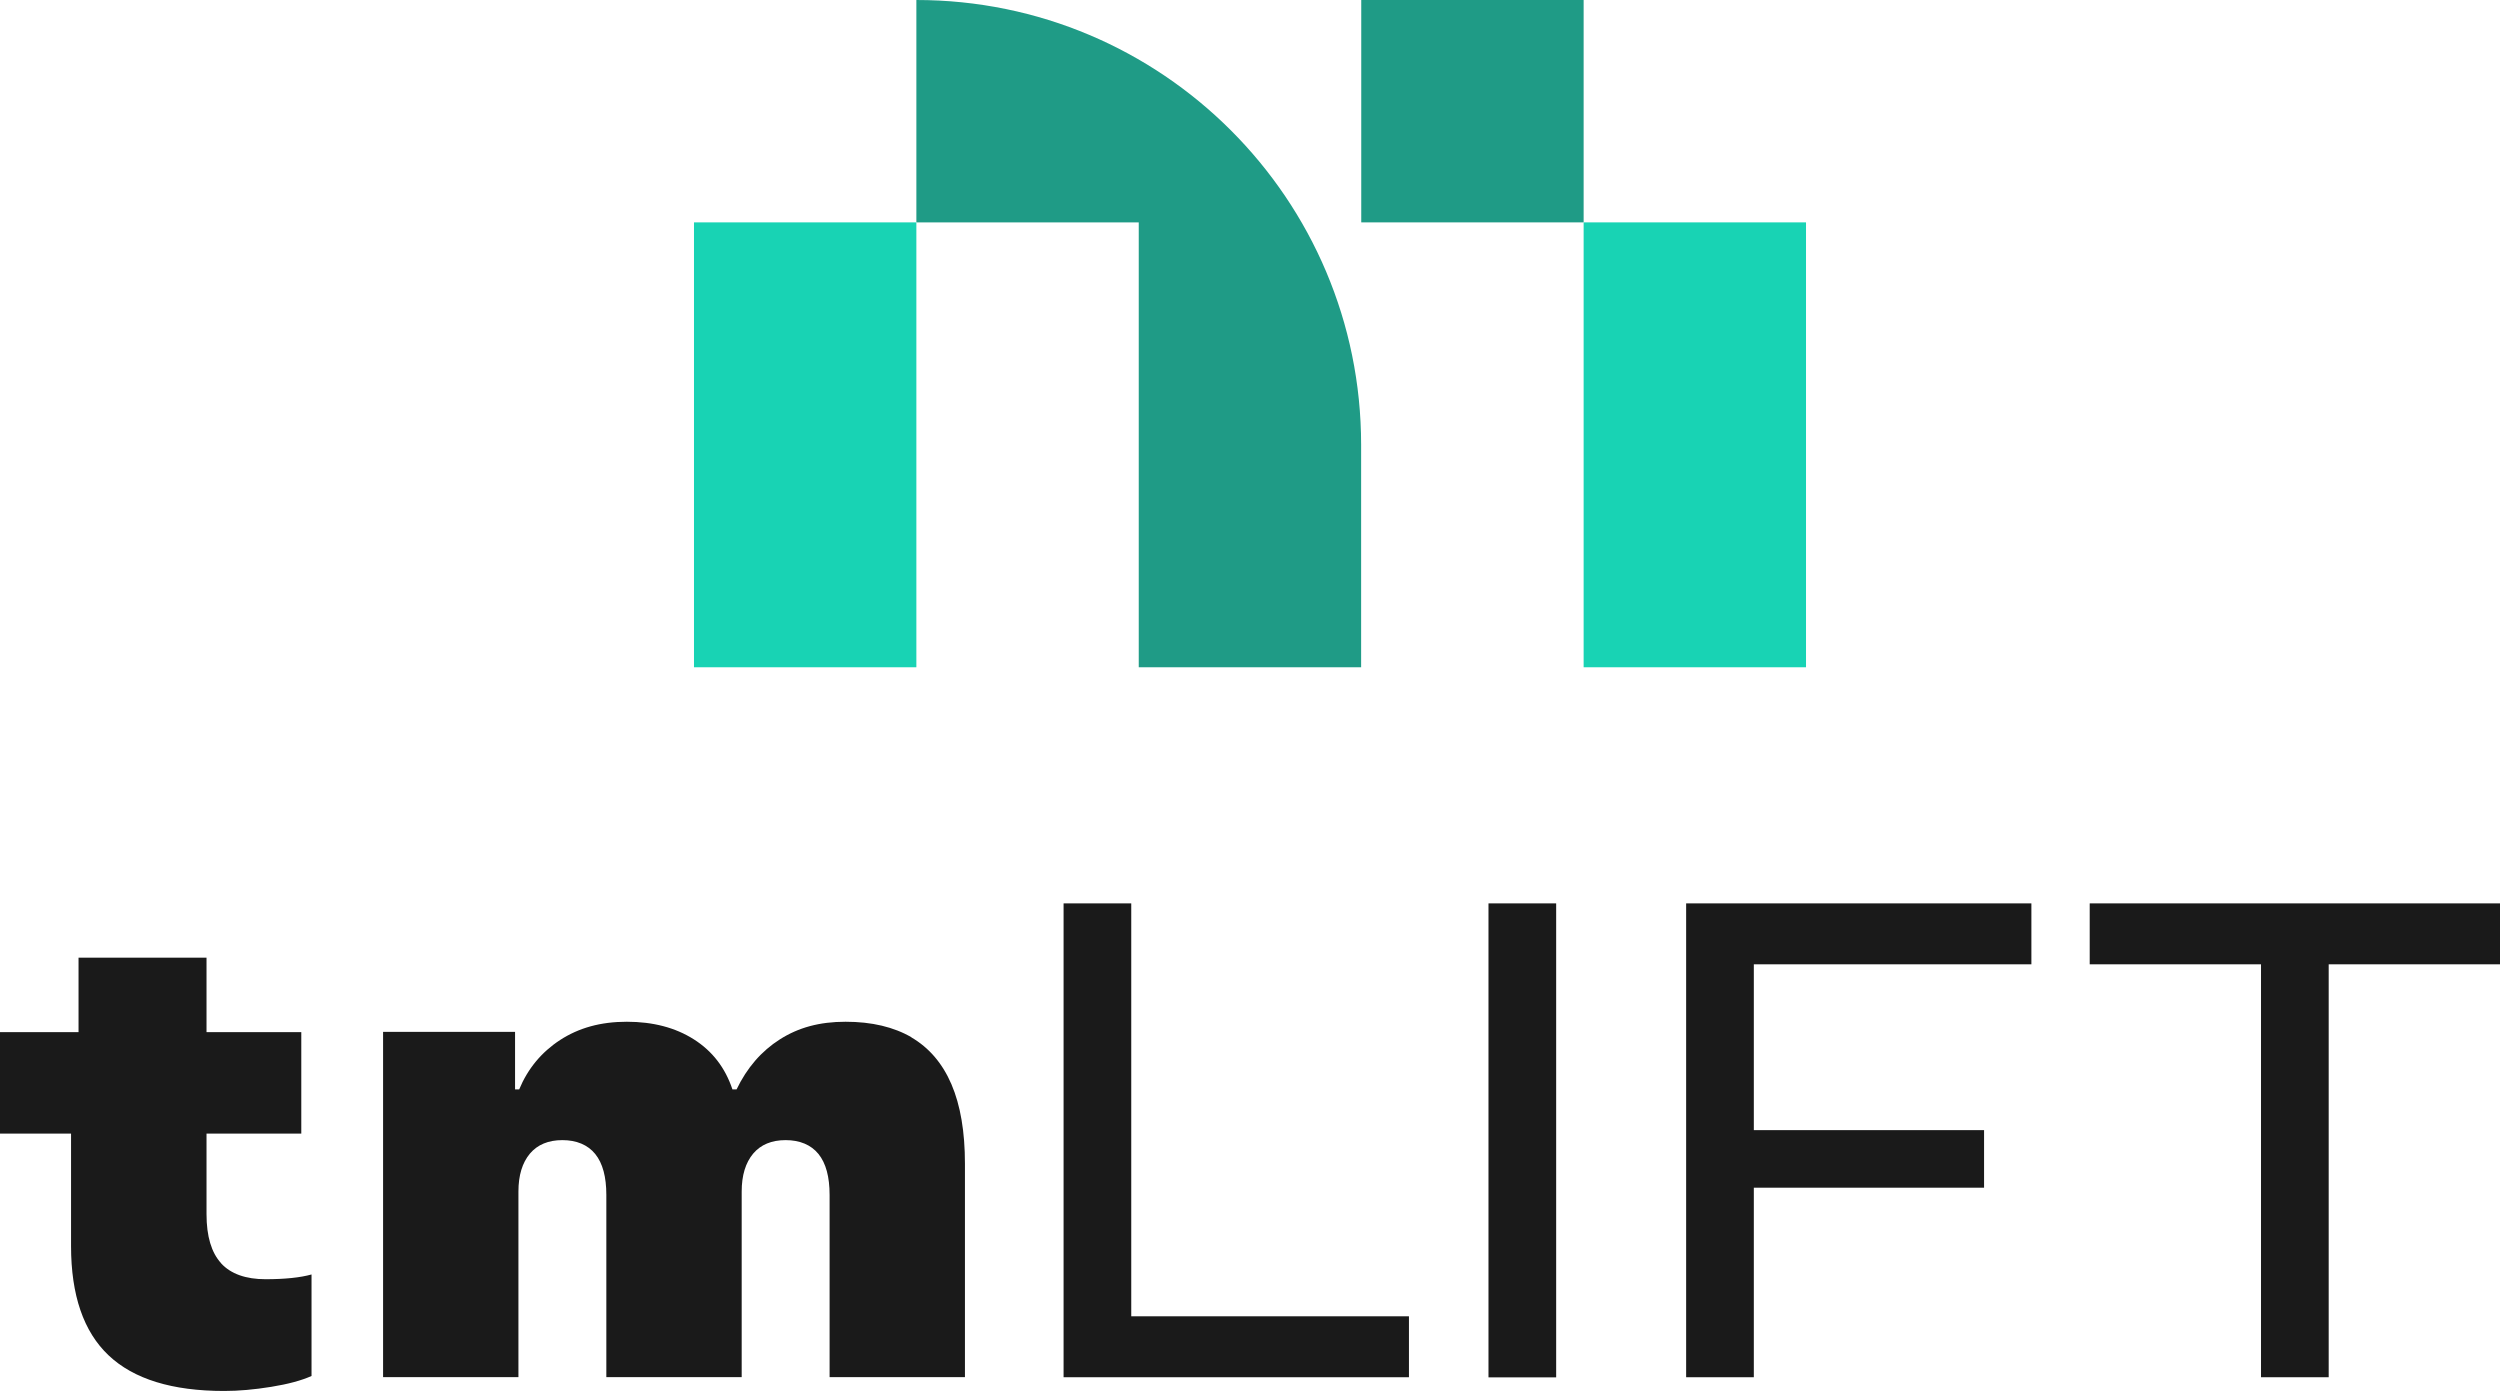
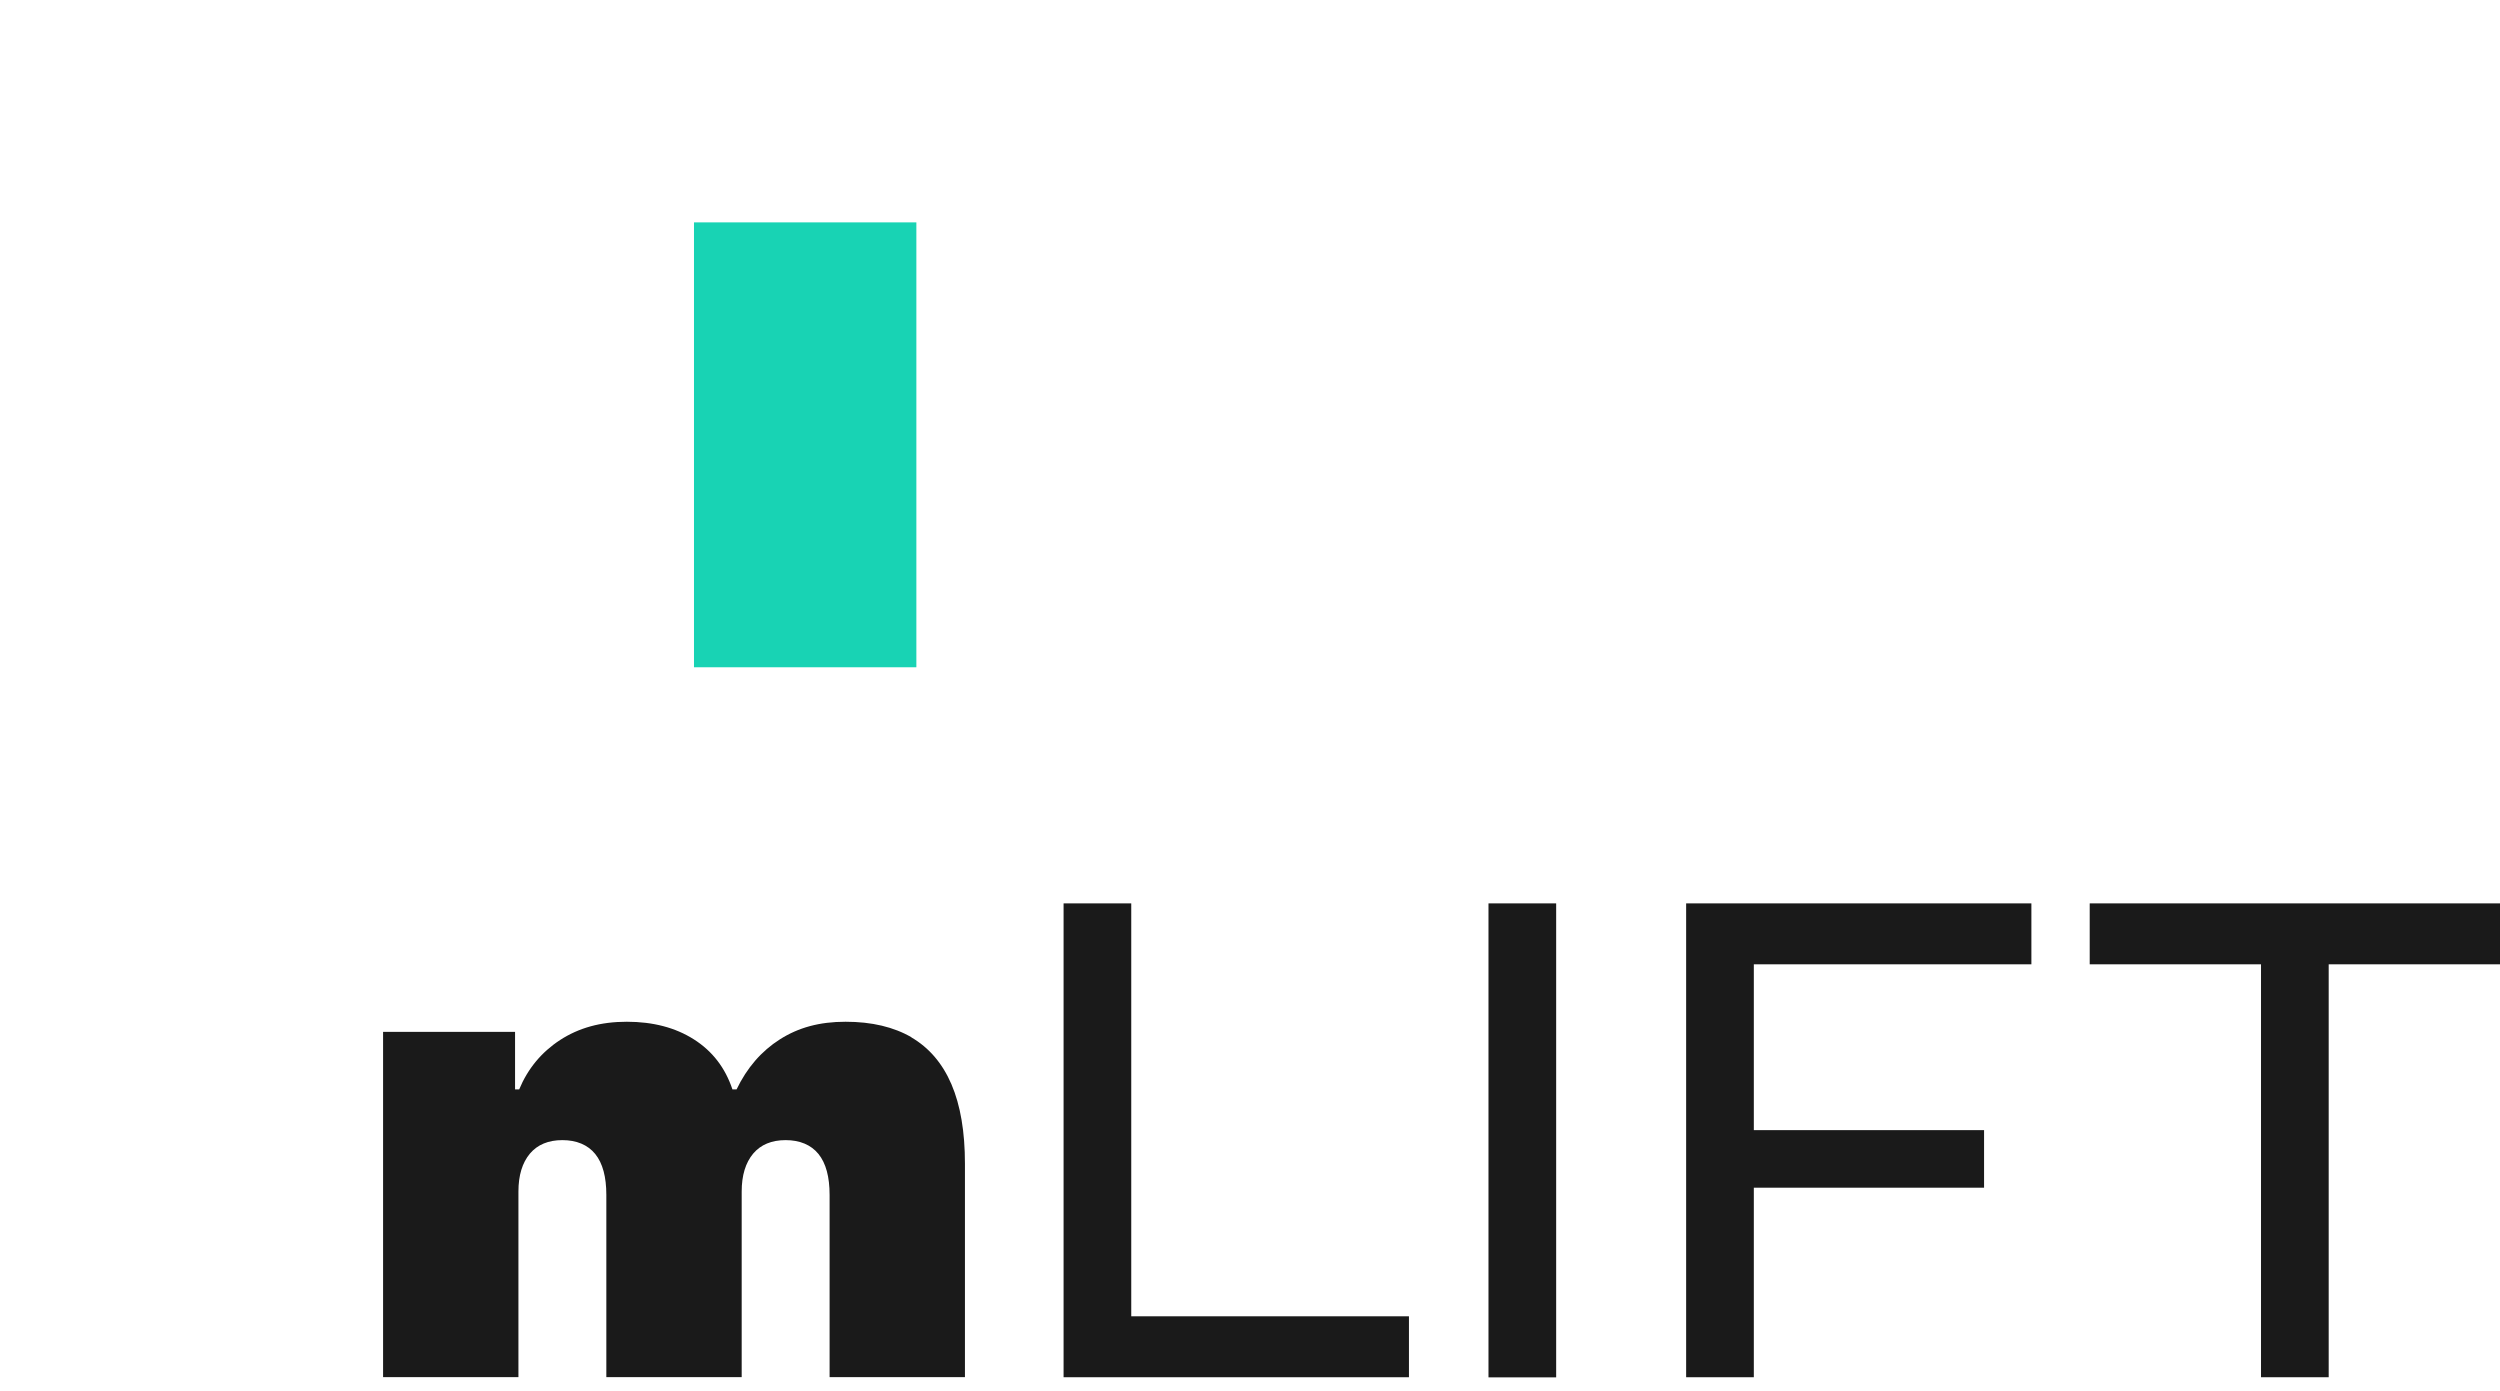
<svg xmlns="http://www.w3.org/2000/svg" id="Ebene_1" data-name="Ebene 1" viewBox="0 0 200.22 111.4" version="1.1" width="200.22" height="111.4">
  <defs id="defs4">
    <style id="style2">
      .cls-1 {
        fill: #18d3b4;
      }

      .cls-2 {
        fill: #1f9b86;
      }

      .cls-3 {
        fill: #1a1a1a;
      }
    </style>
  </defs>
  <g id="g18" transform="translate(-20.16,-22.35)">
-     <path class="cls-3" d="m 37.87,123.52 c -0.78,-0.85 -1.17,-2.16 -1.17,-3.93 v -6.45 h 7.59 v -8.13 H 36.7 V 99.05 H 26.45 v 5.96 h -6.29 v 8.13 h 5.69 v 9 c 0,3.94 1,6.86 3.01,8.76 2.01,1.9 5.09,2.85 9.25,2.85 1.16,0 2.41,-0.11 3.77,-0.33 1.36,-0.22 2.43,-0.51 3.23,-0.87 v -8.13 c -0.9,0.25 -2.13,0.38 -3.69,0.38 -1.56,0 -2.77,-0.42 -3.55,-1.27 z" id="path6" />
    <path class="cls-3" d="m 93.17,105.43 c -1.43,-0.83 -3.19,-1.25 -5.29,-1.25 -2.1,0 -3.78,0.47 -5.26,1.41 -1.48,0.94 -2.64,2.28 -3.47,4.01 h -0.33 c -0.58,-1.74 -1.61,-3.07 -3.09,-4.01 -1.48,-0.94 -3.27,-1.41 -5.37,-1.41 -2.1,0 -3.84,0.49 -5.34,1.46 -1.5,0.98 -2.59,2.3 -3.28,3.96 h -0.33 v -4.61 H 50.84 v 27.65 h 10.84 v -14.86 c 0,-1.3 0.31,-2.31 0.92,-3.04 0.61,-0.72 1.48,-1.08 2.6,-1.08 1.12,0 2.03,0.37 2.63,1.11 0.6,0.74 0.89,1.84 0.89,3.28 v 14.59 h 10.84 v -14.86 c 0,-1.3 0.31,-2.31 0.92,-3.04 0.61,-0.72 1.48,-1.08 2.6,-1.08 1.12,0 2.03,0.37 2.63,1.11 0.6,0.74 0.89,1.84 0.89,3.28 v 14.59 h 10.84 v -17.08 c 0,-2.57 -0.36,-4.69 -1.08,-6.37 -0.72,-1.68 -1.8,-2.94 -3.23,-3.77 z" id="path8" />
    <polygon class="cls-3" points="105.34,132.65 133,132.65 133,127.77 110.76,127.77 110.76,94.7 105.34,94.7 " id="polygon10" />
    <rect class="cls-3" x="139.37" y="94.7" width="5.42" height="37.96" id="rect12" />
    <polygon class="cls-3" points="160.62,117.47 179.06,117.47 179.06,112.86 160.62,112.86 160.62,99.58 182.85,99.58 182.85,94.7 155.2,94.7 155.2,132.65 160.62,132.65 " id="polygon14" />
    <polygon class="cls-3" points="201.24,99.58 201.24,132.65 206.66,132.65 206.66,99.58 220.38,99.58 220.38,94.7 187.52,94.7 187.52,99.58 " id="polygon16" />
  </g>
  <g id="g28" transform="translate(-20.16,-22.35)">
-     <path class="cls-2" d="m 93.55,22.35 v 17.81 h 17.81 v 35.63 h 17.81 V 57.98 c 0,-19.68 -15.95,-35.63 -35.63,-35.63 z" id="path20" />
    <rect class="cls-1" x="75.74" y="40.16" width="17.81" height="35.63" id="rect22" />
-     <rect class="cls-1" x="146.99" y="40.16" width="17.81" height="35.63" id="rect24" />
-     <rect class="cls-2" x="129.18" y="22.35" width="17.81" height="17.81" id="rect26" />
  </g>
</svg>